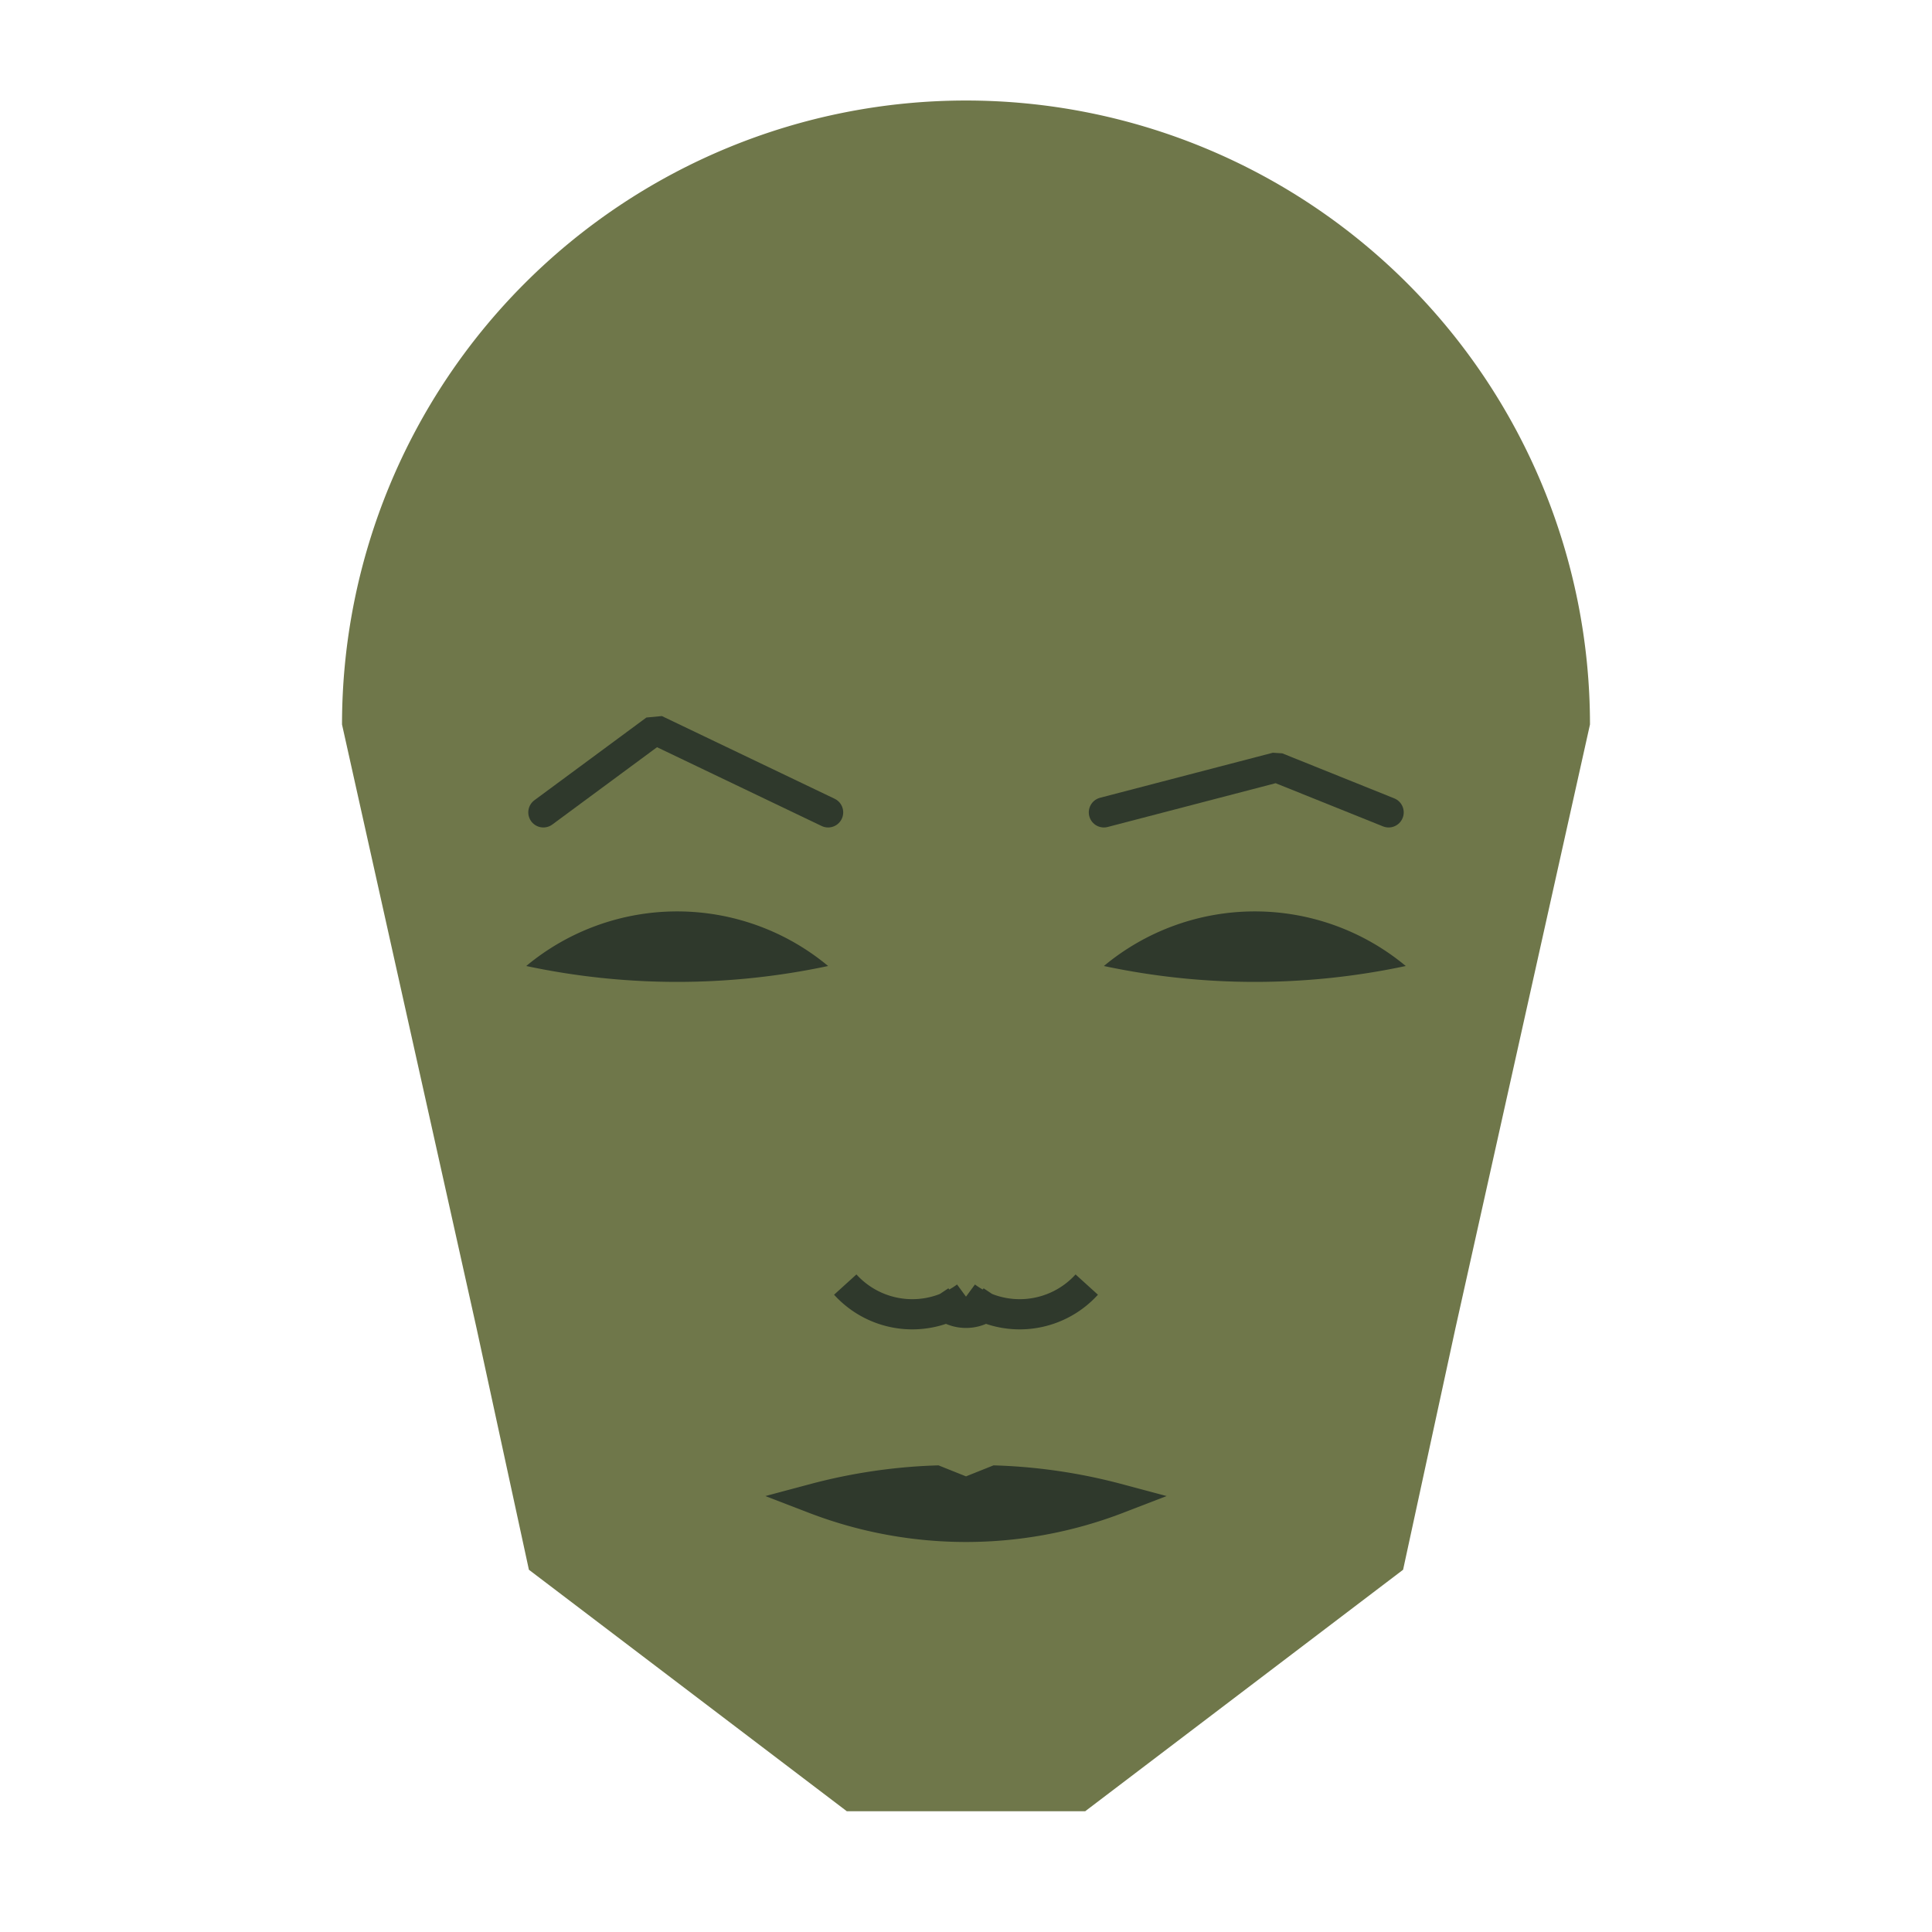
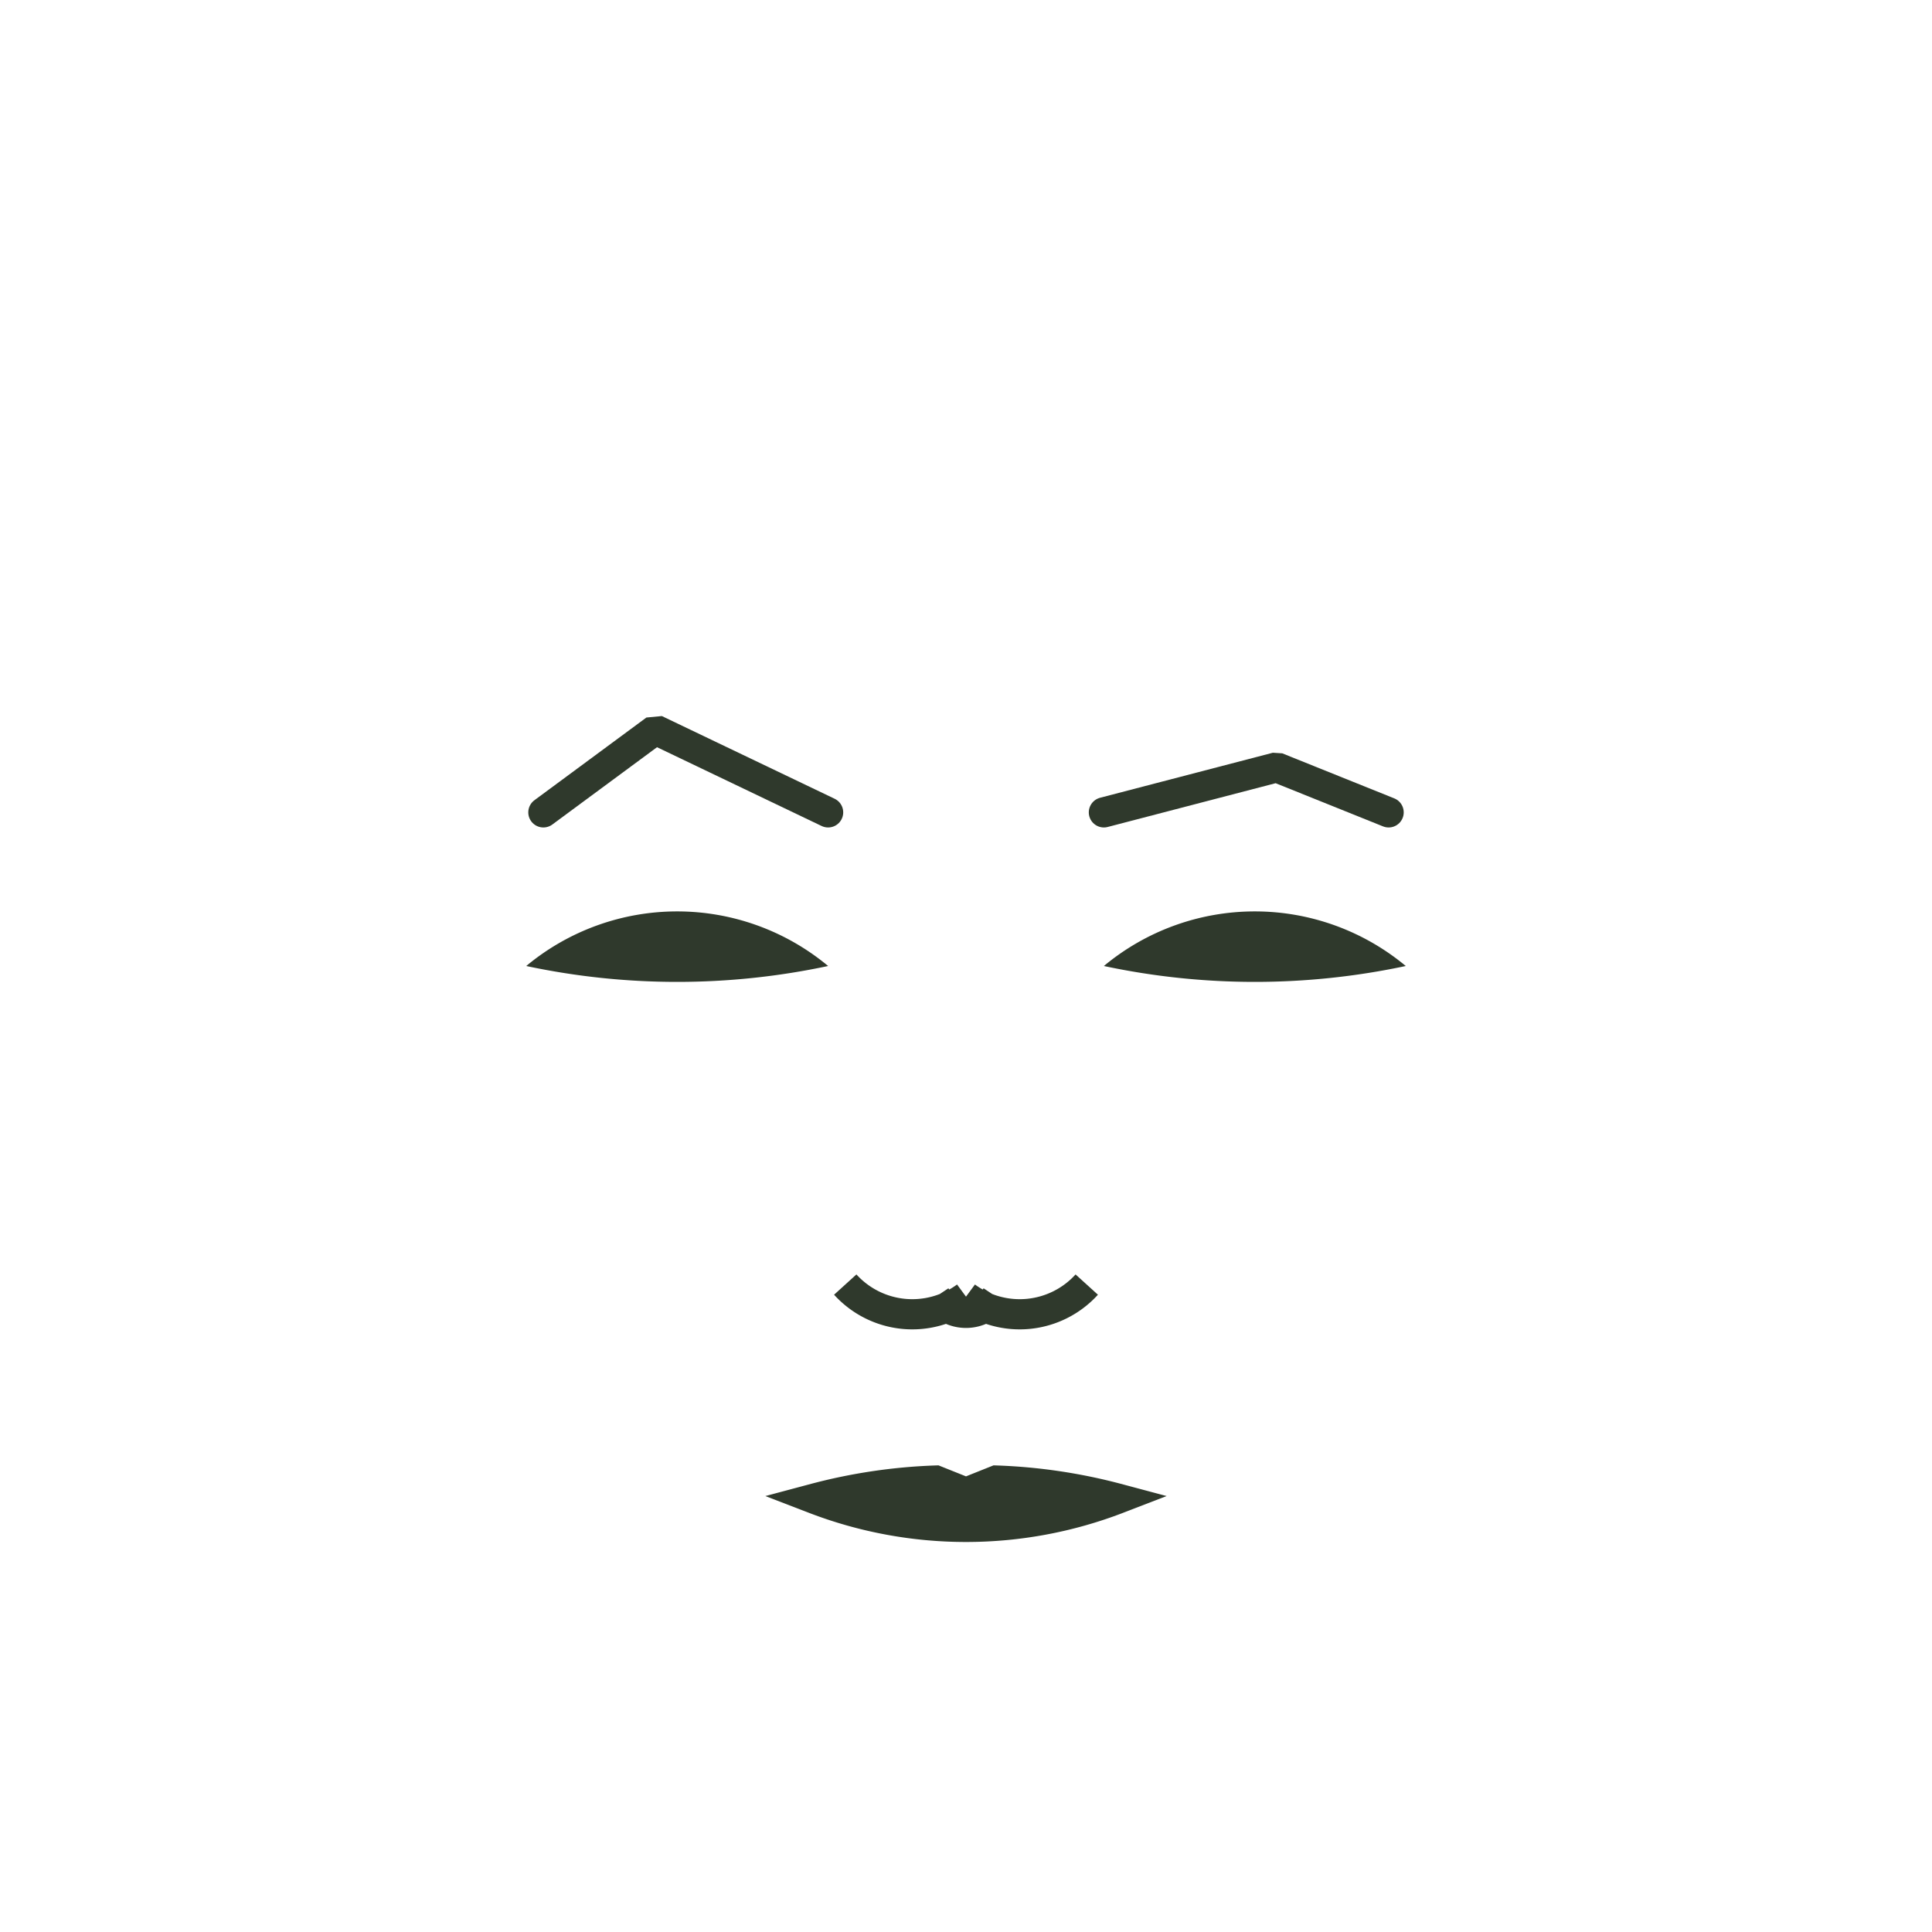
<svg xmlns="http://www.w3.org/2000/svg" viewBox="0 0 320 320">
  <g transform="translate(160,120)">
-     <path fill="#6f774a" d="M -103.351 0   a 103.351 103.351 0 0 1 206.702 0   L 81.066 100   L 72.396 140   L 19.738 180   L -19.738 180   L -72.396 140   L -81.066 100   " />
    <path fill="#2f392c" d="M 22.838 40   a 39.082 39.082 0 0 1 50 0   a 120 120 0 0 1 -50 0   " />
    <path fill="#2f392c" transform="scale(-1,1)" d="M 22.838 40   a 39.082 39.082 0 0 1 50 0   a 120 120 0 0 1 -50 0   " />
    <path fill="none" stroke="#2f392c" stroke-width="5" stroke-linecap="round" stroke-linejoin="bevel" d="M 22.838 14.554   L 51.452 7.096   L 70 14.554   " />
    <path fill="none" stroke="#2f392c" stroke-width="5" transform="scale(-1,1)" stroke-linecap="round" stroke-linejoin="bevel" d="M 22.838 14.554   L 51.452 0.857   L 70 14.554   " />
    <path fill="none" stroke="#2f392c" stroke-width="5" d="M 0 99.766   m -5 -5   a 6 6 0 0 0 10 0   m -5 0   a 15 15 0 0 0 20 -2   m -20 2   a 15 15 0 0 1 -20 -2   " />
    <path fill="#2f392c" stroke="#2f392c" stroke-width="5" stroke-linejoin="miter" d="M 0 128.225   m -25.155 0   a 70 70 0 0 0 50.311 0   a 90.155 90.155 0 0 0 -20.155 -3   l -5 2   l -5 -2   a 90.155 90.155 0 0 0 -20.155 3   a 70 70 0 0 0 50.311 0   " />
  </g>
</svg>